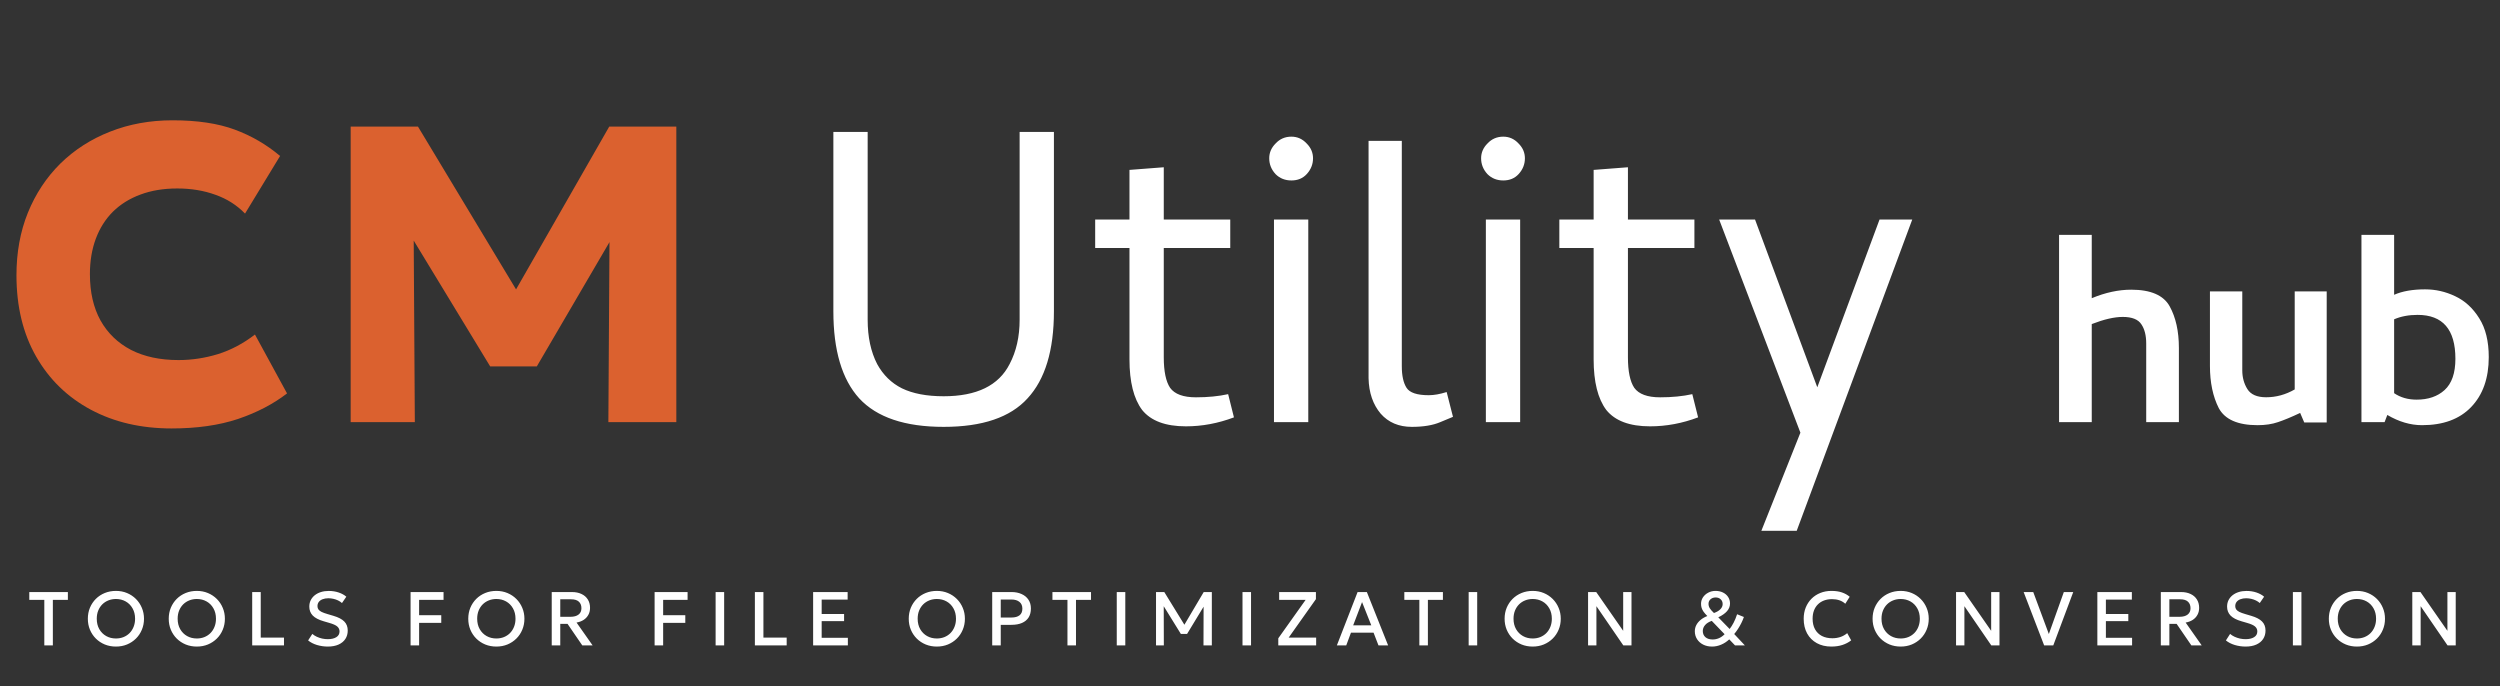
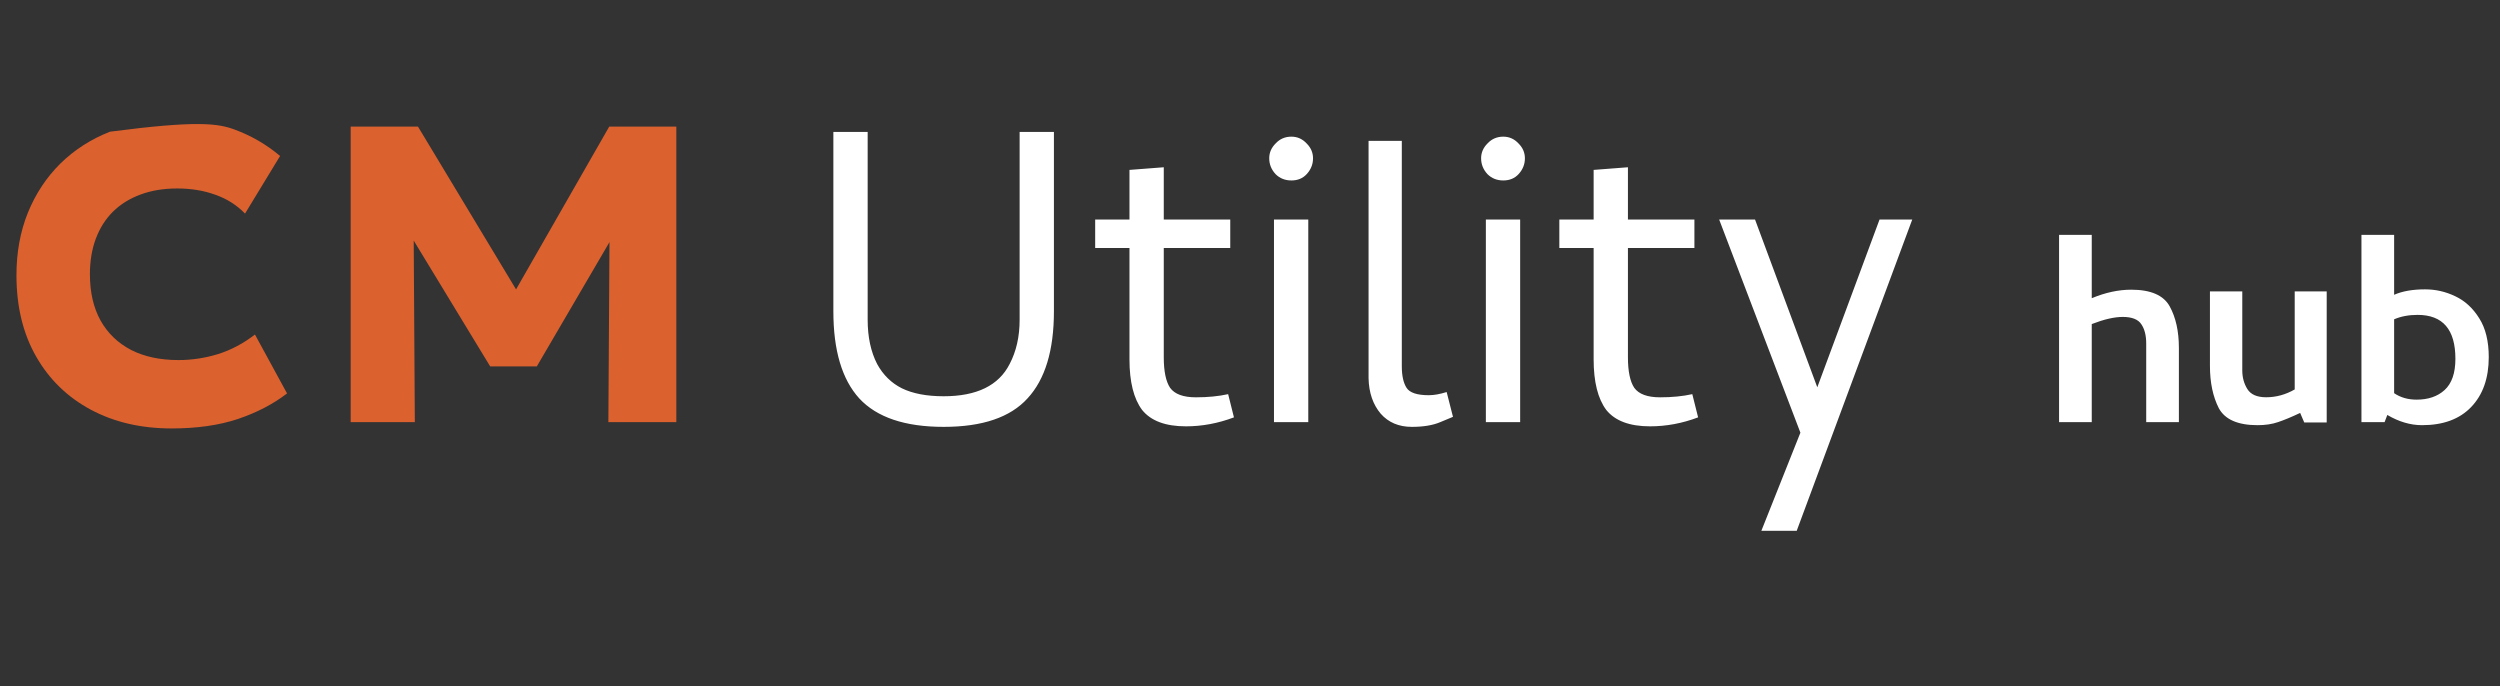
<svg xmlns="http://www.w3.org/2000/svg" width="918" height="252" viewBox="0 0 918 252" fill="none">
  <rect x="0" y="0" width="918" height="252" fill="#333333" stroke="none" />
-   <path d="M63.008 157.325C51.796 157.325 41.902 155.026 33.325 150.427C24.748 145.829 18.058 139.319 13.252 130.897C8.447 122.476 6.045 112.53 6.045 101.06C6.045 92.69 7.44 85.043 10.23 78.12C13.072 71.145 17.05 65.126 22.165 60.062C27.332 54.999 33.403 51.098 40.377 48.36C47.404 45.57 55.077 44.175 63.395 44.175C72.437 44.175 80.032 45.312 86.18 47.585C92.328 49.858 97.882 53.087 102.843 57.273L89.978 78.43C86.981 75.33 83.364 73.031 79.127 71.532C74.891 69.983 70.215 69.207 65.1 69.207C60.037 69.207 55.516 69.957 51.538 71.455C47.611 72.902 44.252 74.994 41.462 77.733C38.724 80.471 36.632 83.778 35.185 87.653C33.738 91.528 33.015 95.868 33.015 100.672C33.015 107.286 34.307 112.943 36.89 117.645C39.525 122.347 43.271 125.963 48.127 128.495C52.984 130.975 58.797 132.215 65.565 132.215C70.422 132.215 75.227 131.492 79.98 130.045C84.785 128.547 89.332 126.144 93.62 122.837L105.4 144.46C100.388 148.335 94.395 151.461 87.42 153.837C80.445 156.163 72.308 157.325 63.008 157.325ZM128.765 155V46.5H153.488L194.718 114.932L184.488 115.01L223.703 46.5H248.348V155H223.393L223.858 79.36L228.43 80.987L197.12 134.54H179.993L147.443 80.987L151.86 79.36L152.325 155H128.765Z" fill="#DB612F" />
+   <path d="M63.008 157.325C51.796 157.325 41.902 155.026 33.325 150.427C24.748 145.829 18.058 139.319 13.252 130.897C8.447 122.476 6.045 112.53 6.045 101.06C6.045 92.69 7.44 85.043 10.23 78.12C13.072 71.145 17.05 65.126 22.165 60.062C27.332 54.999 33.403 51.098 40.377 48.36C72.437 44.175 80.032 45.312 86.18 47.585C92.328 49.858 97.882 53.087 102.843 57.273L89.978 78.43C86.981 75.33 83.364 73.031 79.127 71.532C74.891 69.983 70.215 69.207 65.1 69.207C60.037 69.207 55.516 69.957 51.538 71.455C47.611 72.902 44.252 74.994 41.462 77.733C38.724 80.471 36.632 83.778 35.185 87.653C33.738 91.528 33.015 95.868 33.015 100.672C33.015 107.286 34.307 112.943 36.89 117.645C39.525 122.347 43.271 125.963 48.127 128.495C52.984 130.975 58.797 132.215 65.565 132.215C70.422 132.215 75.227 131.492 79.98 130.045C84.785 128.547 89.332 126.144 93.62 122.837L105.4 144.46C100.388 148.335 94.395 151.461 87.42 153.837C80.445 156.163 72.308 157.325 63.008 157.325ZM128.765 155V46.5H153.488L194.718 114.932L184.488 115.01L223.703 46.5H248.348V155H223.393L223.858 79.36L228.43 80.987L197.12 134.54H179.993L147.443 80.987L151.86 79.36L152.325 155H128.765Z" fill="#DB612F" />
  <path d="M346.506 156.744C332.298 156.744 321.965 153.256 315.506 146.281C309.177 139.306 306.013 128.65 306.013 114.313V48.438H318.606V117.413C318.606 123.742 319.769 129.167 322.094 133.687C324.29 137.692 327.325 140.663 331.2 142.6C335.204 144.538 340.306 145.506 346.506 145.506C358.648 145.506 366.721 141.567 370.725 133.687C373.179 129.038 374.406 123.613 374.406 117.413V48.438H387V114.313C387 128.65 383.771 139.306 377.312 146.281C370.983 153.256 360.715 156.744 346.506 156.744ZM435.474 156.55C427.982 156.55 422.622 154.548 419.393 150.544C416.293 146.41 414.743 140.21 414.743 131.944V91.062H402.149V80.6H414.743V62.388L427.336 61.419V80.6H451.749V91.062H427.336V131.169C427.336 136.335 428.111 140.081 429.661 142.406C431.34 144.731 434.505 145.894 439.155 145.894C443.547 145.894 447.486 145.506 450.974 144.731L453.105 153.256C447.293 155.452 441.415 156.55 435.474 156.55ZM474.2 66.263C471.875 66.263 469.937 65.487 468.387 63.938C466.837 62.258 466.062 60.321 466.062 58.125C466.062 56.058 466.837 54.25 468.387 52.7C469.937 51.021 471.875 50.181 474.2 50.181C476.395 50.181 478.268 51.021 479.818 52.7C481.368 54.25 482.143 56.058 482.143 58.125C482.143 60.321 481.368 62.258 479.818 63.938C478.398 65.487 476.525 66.263 474.2 66.263ZM480.4 155H467.806V80.6H480.4V155ZM524.623 145.119C526.561 145.119 528.756 144.731 531.211 143.956L533.536 153.063C533.148 153.192 531.598 153.838 528.886 155C526.173 156.162 522.686 156.744 518.423 156.744C513.644 156.744 509.833 155.129 506.992 151.9C504.15 148.542 502.665 144.215 502.536 138.919V51.731H514.742V134.463C514.742 137.95 515.323 140.598 516.486 142.406C517.648 144.215 520.361 145.119 524.623 145.119ZM552.002 66.263C549.677 66.263 547.74 65.487 546.19 63.938C544.64 62.258 543.865 60.321 543.865 58.125C543.865 56.058 544.64 54.25 546.19 52.7C547.74 51.021 549.677 50.181 552.002 50.181C554.198 50.181 556.071 51.021 557.621 52.7C559.171 54.25 559.946 56.058 559.946 58.125C559.946 60.321 559.171 62.258 557.621 63.938C556.2 65.487 554.327 66.263 552.002 66.263ZM558.202 155H545.609V80.6H558.202V155ZM605.913 156.55C598.422 156.55 593.061 154.548 589.832 150.544C586.732 146.41 585.182 140.21 585.182 131.944V91.062H572.588V80.6H585.182V62.388L597.776 61.419V80.6H622.188V91.062H597.776V131.169C597.776 136.335 598.551 140.081 600.101 142.406C601.78 144.731 604.945 145.894 609.595 145.894C613.986 145.894 617.926 145.506 621.413 144.731L623.545 153.256C617.732 155.452 611.855 156.55 605.913 156.55ZM659.752 194.912H646.77L661.108 158.875L631.27 80.6H644.445L667.308 142.213L690.17 80.6H702.183L659.752 194.912ZM786.339 119.125C785.172 117.292 782.881 116.375 779.464 116.375C776.381 116.375 772.589 117.25 768.089 119V155H756.089V86.25H768.089V109.5C773.089 107.417 777.922 106.375 782.589 106.375C789.756 106.375 794.464 108.417 796.714 112.5C798.964 116.583 800.089 121.667 800.089 127.75V155H788.089V126.125C788.089 123.208 787.506 120.875 786.339 119.125ZM854.366 155.125H846.116L844.616 151.625C841.45 153.125 838.741 154.25 836.491 155C834.325 155.75 831.825 156.125 828.991 156.125C821.741 156.125 816.991 154.042 814.741 149.875C812.575 145.625 811.491 140.458 811.491 134.375V107H823.366V136C823.366 138.583 823.991 140.875 825.241 142.875C826.491 144.875 828.783 145.875 832.116 145.875C835.783 145.875 839.283 144.917 842.616 143V107H854.366V155.125ZM867.124 155V86.25H879.124V108.25C882.124 106.917 885.916 106.25 890.499 106.25C894.332 106.25 897.999 107.083 901.499 108.75C905.082 110.417 908.041 113.125 910.374 116.875C912.707 120.542 913.874 125.292 913.874 131.125C913.874 138.875 911.707 145 907.374 149.5C903.124 153.917 897.124 156.125 889.374 156.125C885.124 156.125 880.874 154.875 876.624 152.375L875.624 155H867.124ZM901.624 131.75C901.624 121 896.999 115.625 887.749 115.625C884.499 115.625 881.624 116.167 879.124 117.25V144.375C881.457 145.958 884.207 146.75 887.374 146.75C891.624 146.75 895.041 145.583 897.624 143.25C900.291 140.833 901.624 137 901.624 131.75Z" fill="white" />
-   <path d="M16.272 237V220.27H10.756V217.4H24.924V220.27H19.408V237H16.272ZM42.574 237.42C41.099 237.42 39.732 237.163 38.472 236.65C37.221 236.127 36.129 235.404 35.196 234.48C34.272 233.556 33.548 232.473 33.026 231.232C32.512 229.991 32.256 228.647 32.256 227.2C32.256 225.744 32.512 224.395 33.026 223.154C33.548 221.913 34.272 220.83 35.196 219.906C36.129 218.982 37.221 218.263 38.472 217.75C39.732 217.237 41.099 216.98 42.574 216.98C44.039 216.98 45.397 217.241 46.648 217.764C47.898 218.287 48.99 219.015 49.924 219.948C50.857 220.881 51.58 221.969 52.094 223.21C52.616 224.442 52.878 225.772 52.878 227.2C52.878 228.647 52.616 229.991 52.094 231.232C51.58 232.473 50.857 233.556 49.924 234.48C48.99 235.404 47.898 236.127 46.648 236.65C45.397 237.163 44.039 237.42 42.574 237.42ZM42.574 234.452C43.563 234.452 44.482 234.284 45.332 233.948C46.19 233.603 46.937 233.113 47.572 232.478C48.206 231.834 48.701 231.069 49.056 230.182C49.42 229.286 49.602 228.292 49.602 227.2C49.602 225.735 49.289 224.461 48.664 223.378C48.048 222.286 47.208 221.441 46.144 220.844C45.08 220.247 43.89 219.948 42.574 219.948C41.584 219.948 40.66 220.121 39.802 220.466C38.952 220.802 38.206 221.287 37.562 221.922C36.927 222.557 36.428 223.322 36.064 224.218C35.709 225.105 35.532 226.099 35.532 227.2C35.532 228.665 35.844 229.944 36.47 231.036C37.095 232.119 37.935 232.959 38.99 233.556C40.054 234.153 41.248 234.452 42.574 234.452ZM72.277 237.42C70.802 237.42 69.435 237.163 68.175 236.65C66.924 236.127 65.832 235.404 64.899 234.48C63.975 233.556 63.251 232.473 62.729 231.232C62.215 229.991 61.959 228.647 61.959 227.2C61.959 225.744 62.215 224.395 62.729 223.154C63.251 221.913 63.975 220.83 64.899 219.906C65.832 218.982 66.924 218.263 68.175 217.75C69.435 217.237 70.802 216.98 72.277 216.98C73.742 216.98 75.1 217.241 76.351 217.764C77.601 218.287 78.693 219.015 79.627 219.948C80.56 220.881 81.283 221.969 81.797 223.21C82.319 224.442 82.581 225.772 82.581 227.2C82.581 228.647 82.319 229.991 81.797 231.232C81.283 232.473 80.56 233.556 79.627 234.48C78.693 235.404 77.601 236.127 76.351 236.65C75.1 237.163 73.742 237.42 72.277 237.42ZM72.277 234.452C73.266 234.452 74.185 234.284 75.035 233.948C75.893 233.603 76.64 233.113 77.275 232.478C77.909 231.834 78.404 231.069 78.759 230.182C79.123 229.286 79.305 228.292 79.305 227.2C79.305 225.735 78.992 224.461 78.367 223.378C77.751 222.286 76.911 221.441 75.847 220.844C74.783 220.247 73.593 219.948 72.277 219.948C71.287 219.948 70.363 220.121 69.505 220.466C68.655 220.802 67.909 221.287 67.265 221.922C66.63 222.557 66.131 223.322 65.767 224.218C65.412 225.105 65.235 226.099 65.235 227.2C65.235 228.665 65.547 229.944 66.173 231.036C66.798 232.119 67.638 232.959 68.693 233.556C69.757 234.153 70.951 234.452 72.277 234.452ZM92.606 237V217.4H95.742V234.116H104.282V237H92.606ZM120.381 237.42C119.027 237.42 117.702 237.229 116.405 236.846C115.117 236.454 114.029 235.894 113.143 235.166L114.683 232.772C115.149 233.173 115.691 233.519 116.307 233.808C116.932 234.097 117.595 234.321 118.295 234.48C118.995 234.629 119.695 234.704 120.395 234.704C121.673 234.704 122.705 234.461 123.489 233.976C124.282 233.491 124.679 232.781 124.679 231.848C124.679 231.148 124.408 230.555 123.867 230.07C123.335 229.585 122.345 229.137 120.899 228.726L118.883 228.138C117.035 227.606 115.686 226.901 114.837 226.024C113.997 225.147 113.577 224.055 113.577 222.748C113.577 221.88 113.749 221.096 114.095 220.396C114.449 219.696 114.944 219.089 115.579 218.576C116.223 218.063 116.979 217.671 117.847 217.4C118.715 217.129 119.667 216.994 120.703 216.994C122.019 216.994 123.241 217.185 124.371 217.568C125.5 217.951 126.433 218.464 127.171 219.108L125.575 221.432C125.173 221.068 124.702 220.755 124.161 220.494C123.629 220.233 123.055 220.032 122.439 219.892C121.823 219.752 121.197 219.682 120.563 219.682C119.779 219.682 119.083 219.799 118.477 220.032C117.879 220.256 117.413 220.583 117.077 221.012C116.741 221.441 116.573 221.964 116.573 222.58C116.573 223.028 116.685 223.42 116.909 223.756C117.133 224.092 117.515 224.4 118.057 224.68C118.607 224.951 119.363 225.226 120.325 225.506L122.453 226.136C124.263 226.668 125.589 227.363 126.429 228.222C127.269 229.071 127.689 230.177 127.689 231.54C127.689 232.707 127.399 233.733 126.821 234.62C126.251 235.497 125.421 236.183 124.329 236.678C123.237 237.173 121.921 237.42 120.381 237.42ZM150.762 237V217.4H162.872V220.27H153.898V225.912H162.032V228.712H153.898V237H150.762ZM182.264 237.42C180.789 237.42 179.422 237.163 178.162 236.65C176.911 236.127 175.819 235.404 174.886 234.48C173.962 233.556 173.239 232.473 172.716 231.232C172.203 229.991 171.946 228.647 171.946 227.2C171.946 225.744 172.203 224.395 172.716 223.154C173.239 221.913 173.962 220.83 174.886 219.906C175.819 218.982 176.911 218.263 178.162 217.75C179.422 217.237 180.789 216.98 182.264 216.98C183.729 216.98 185.087 217.241 186.338 217.764C187.589 218.287 188.681 219.015 189.614 219.948C190.547 220.881 191.271 221.969 191.784 223.21C192.307 224.442 192.568 225.772 192.568 227.2C192.568 228.647 192.307 229.991 191.784 231.232C191.271 232.473 190.547 233.556 189.614 234.48C188.681 235.404 187.589 236.127 186.338 236.65C185.087 237.163 183.729 237.42 182.264 237.42ZM182.264 234.452C183.253 234.452 184.173 234.284 185.022 233.948C185.881 233.603 186.627 233.113 187.262 232.478C187.897 231.834 188.391 231.069 188.746 230.182C189.11 229.286 189.292 228.292 189.292 227.2C189.292 225.735 188.979 224.461 188.354 223.378C187.738 222.286 186.898 221.441 185.834 220.844C184.77 220.247 183.58 219.948 182.264 219.948C181.275 219.948 180.351 220.121 179.492 220.466C178.643 220.802 177.896 221.287 177.252 221.922C176.617 222.557 176.118 223.322 175.754 224.218C175.399 225.105 175.222 226.099 175.222 227.2C175.222 228.665 175.535 229.944 176.16 231.036C176.785 232.119 177.625 232.959 178.68 233.556C179.744 234.153 180.939 234.452 182.264 234.452ZM202.594 237V217.4H210C211.362 217.4 212.538 217.638 213.528 218.114C214.526 218.581 215.296 219.248 215.838 220.116C216.388 220.984 216.664 222.015 216.664 223.21C216.664 224.181 216.454 225.039 216.034 225.786C215.623 226.533 215.044 227.149 214.298 227.634C213.551 228.11 212.688 228.432 211.708 228.6L217.616 237H213.822L208.404 229.09H205.73V237H202.594ZM205.73 226.486H209.482C210.751 226.486 211.736 226.215 212.436 225.674C213.145 225.133 213.5 224.358 213.5 223.35C213.5 222.314 213.182 221.507 212.548 220.928C211.922 220.349 210.975 220.06 209.706 220.06H205.73V226.486ZM240.371 237V217.4H252.481V220.27H243.507V225.912H251.641V228.712H243.507V237H240.371ZM262.773 237V217.4H265.909V237H262.773ZM277.191 237V217.4H280.327V234.116H288.867V237H277.191ZM298.581 237V217.4H311.251V220.172H301.717V225.464H309.949V228.082H301.717V234.2H311.335V237H298.581ZM344.009 237.42C342.534 237.42 341.167 237.163 339.907 236.65C338.656 236.127 337.564 235.404 336.631 234.48C335.707 233.556 334.984 232.473 334.461 231.232C333.948 229.991 333.691 228.647 333.691 227.2C333.691 225.744 333.948 224.395 334.461 223.154C334.984 221.913 335.707 220.83 336.631 219.906C337.564 218.982 338.656 218.263 339.907 217.75C341.167 217.237 342.534 216.98 344.009 216.98C345.474 216.98 346.832 217.241 348.083 217.764C349.334 218.287 350.426 219.015 351.359 219.948C352.292 220.881 353.016 221.969 353.529 223.21C354.052 224.442 354.313 225.772 354.313 227.2C354.313 228.647 354.052 229.991 353.529 231.232C353.016 232.473 352.292 233.556 351.359 234.48C350.426 235.404 349.334 236.127 348.083 236.65C346.832 237.163 345.474 237.42 344.009 237.42ZM344.009 234.452C344.998 234.452 345.918 234.284 346.767 233.948C347.626 233.603 348.372 233.113 349.007 232.478C349.642 231.834 350.136 231.069 350.491 230.182C350.855 229.286 351.037 228.292 351.037 227.2C351.037 225.735 350.724 224.461 350.099 223.378C349.483 222.286 348.643 221.441 347.579 220.844C346.515 220.247 345.325 219.948 344.009 219.948C343.02 219.948 342.096 220.121 341.237 220.466C340.388 220.802 339.641 221.287 338.997 221.922C338.362 222.557 337.863 223.322 337.499 224.218C337.144 225.105 336.967 226.099 336.967 227.2C336.967 228.665 337.28 229.944 337.905 231.036C338.53 232.119 339.37 232.959 340.425 233.556C341.489 234.153 342.684 234.452 344.009 234.452ZM364.338 237V217.4H371.436C372.827 217.4 374.054 217.643 375.118 218.128C376.192 218.604 377.032 219.295 377.638 220.2C378.245 221.096 378.548 222.174 378.548 223.434C378.548 224.731 378.268 225.828 377.708 226.724C377.148 227.611 376.332 228.287 375.258 228.754C374.194 229.211 372.897 229.44 371.366 229.44H367.474V237H364.338ZM367.474 226.752H371.408C372.678 226.752 373.662 226.486 374.362 225.954C375.062 225.413 375.412 224.596 375.412 223.504C375.412 222.421 375.053 221.591 374.334 221.012C373.616 220.433 372.65 220.144 371.436 220.144H367.474V226.752ZM391.969 237V220.27H386.453V217.4H400.621V220.27H395.105V237H391.969ZM410.073 237V217.4H413.209V237H410.073ZM424.49 237V217.4H427.528L435.522 230.406L434.304 230.42L442.004 217.4H444.986V237H441.92L441.962 221.572L442.564 221.782L435.9 232.772H433.604L426.814 221.782L427.318 221.572L427.36 237H424.49ZM456.244 237V217.4H459.38V237H456.244ZM469.388 237V234.382L479.426 220.27H469.71V217.4H483.206V220.004L473.21 234.116H483.29V237H469.388ZM490.892 237L498.508 217.4H501.91L509.722 237H506.18L504.374 232.324H496.072L494.336 237H490.892ZM496.884 229.622H503.534L500.146 221.082L496.884 229.622ZM521.186 237V220.27H515.67V217.4H529.838V220.27H524.322V237H521.186ZM539.29 237V217.4H542.426V237H539.29ZM562.808 237.42C561.333 237.42 559.966 237.163 558.706 236.65C557.455 236.127 556.363 235.404 555.43 234.48C554.506 233.556 553.783 232.473 553.26 231.232C552.747 229.991 552.49 228.647 552.49 227.2C552.49 225.744 552.747 224.395 553.26 223.154C553.783 221.913 554.506 220.83 555.43 219.906C556.363 218.982 557.455 218.263 558.706 217.75C559.966 217.237 561.333 216.98 562.808 216.98C564.273 216.98 565.631 217.241 566.882 217.764C568.133 218.287 569.225 219.015 570.158 219.948C571.091 220.881 571.815 221.969 572.328 223.21C572.851 224.442 573.112 225.772 573.112 227.2C573.112 228.647 572.851 229.991 572.328 231.232C571.815 232.473 571.091 233.556 570.158 234.48C569.225 235.404 568.133 236.127 566.882 236.65C565.631 237.163 564.273 237.42 562.808 237.42ZM562.808 234.452C563.797 234.452 564.717 234.284 565.566 233.948C566.425 233.603 567.171 233.113 567.806 232.478C568.441 231.834 568.935 231.069 569.29 230.182C569.654 229.286 569.836 228.292 569.836 227.2C569.836 225.735 569.523 224.461 568.898 223.378C568.282 222.286 567.442 221.441 566.378 220.844C565.314 220.247 564.124 219.948 562.808 219.948C561.819 219.948 560.895 220.121 560.036 220.466C559.187 220.802 558.44 221.287 557.796 221.922C557.161 222.557 556.662 223.322 556.298 224.218C555.943 225.105 555.766 226.099 555.766 227.2C555.766 228.665 556.079 229.944 556.704 231.036C557.329 232.119 558.169 232.959 559.224 233.556C560.288 234.153 561.483 234.452 562.808 234.452ZM583.138 237V217.4H586.134L596.032 231.638V217.4H599.084V237H596.088L586.204 222.594V237H583.138ZM628.682 237.42C627.44 237.42 626.344 237.177 625.392 236.692C624.44 236.207 623.693 235.539 623.152 234.69C622.61 233.841 622.34 232.875 622.34 231.792C622.34 230.989 622.522 230.233 622.886 229.524C623.259 228.815 623.786 228.18 624.468 227.62C625.149 227.051 625.97 226.579 626.932 226.206C626.353 225.627 625.891 225.1 625.546 224.624C625.21 224.139 624.972 223.667 624.832 223.21C624.692 222.753 624.622 222.253 624.622 221.712C624.622 220.844 624.86 220.051 625.336 219.332C625.821 218.613 626.465 218.044 627.268 217.624C628.07 217.195 628.962 216.98 629.942 216.98C630.959 216.98 631.869 217.176 632.672 217.568C633.474 217.96 634.104 218.506 634.562 219.206C635.028 219.906 635.262 220.709 635.262 221.614C635.262 222.65 634.893 223.588 634.156 224.428C633.428 225.259 632.359 226.01 630.95 226.682L635.122 230.966C635.654 230.285 636.144 229.51 636.592 228.642C637.049 227.765 637.474 226.733 637.866 225.548L640.358 226.556C640.106 227.293 639.793 228.035 639.42 228.782C639.046 229.529 638.636 230.247 638.188 230.938C637.74 231.629 637.278 232.254 636.802 232.814L640.722 237H637.11L634.982 234.774C634.086 235.614 633.087 236.267 631.986 236.734C630.884 237.191 629.783 237.42 628.682 237.42ZM628.878 234.816C629.68 234.816 630.455 234.657 631.202 234.34C631.948 234.013 632.639 233.528 633.274 232.884L628.556 227.984C627.501 228.348 626.689 228.857 626.12 229.51C625.55 230.163 625.266 230.896 625.266 231.708C625.266 232.651 625.588 233.407 626.232 233.976C626.885 234.536 627.767 234.816 628.878 234.816ZM629.368 225.1C630.422 224.717 631.216 224.246 631.748 223.686C632.289 223.117 632.56 222.491 632.56 221.81C632.56 221.091 632.317 220.508 631.832 220.06C631.356 219.612 630.74 219.388 629.984 219.388C629.237 219.388 628.612 219.607 628.108 220.046C627.613 220.485 627.366 221.049 627.366 221.74C627.366 222.291 627.515 222.818 627.814 223.322C628.122 223.826 628.64 224.419 629.368 225.1ZM672.464 237.42C670.429 237.42 668.651 237 667.13 236.16C665.608 235.32 664.423 234.135 663.574 232.604C662.734 231.064 662.314 229.267 662.314 227.214C662.314 225.721 662.561 224.353 663.056 223.112C663.56 221.861 664.264 220.779 665.17 219.864C666.084 218.949 667.162 218.24 668.404 217.736C669.645 217.232 671.008 216.98 672.492 216.98C673.985 216.98 675.273 217.167 676.356 217.54C677.448 217.913 678.4 218.445 679.212 219.136L677.588 221.698C676.972 221.129 676.253 220.704 675.432 220.424C674.61 220.144 673.705 220.004 672.716 220.004C671.624 220.004 670.639 220.172 669.762 220.508C668.884 220.844 668.133 221.325 667.508 221.95C666.892 222.566 666.416 223.317 666.08 224.204C665.753 225.081 665.59 226.075 665.59 227.186C665.59 228.698 665.884 229.991 666.472 231.064C667.069 232.137 667.909 232.959 668.992 233.528C670.084 234.088 671.372 234.368 672.856 234.368C673.845 234.368 674.797 234.223 675.712 233.934C676.636 233.635 677.499 233.155 678.302 232.492L679.758 235.138C678.815 235.875 677.737 236.44 676.524 236.832C675.32 237.224 673.966 237.42 672.464 237.42ZM697.932 237.42C696.458 237.42 695.09 237.163 693.83 236.65C692.58 236.127 691.488 235.404 690.554 234.48C689.63 233.556 688.907 232.473 688.384 231.232C687.871 229.991 687.614 228.647 687.614 227.2C687.614 225.744 687.871 224.395 688.384 223.154C688.907 221.913 689.63 220.83 690.554 219.906C691.488 218.982 692.58 218.263 693.83 217.75C695.09 217.237 696.458 216.98 697.932 216.98C699.398 216.98 700.756 217.241 702.006 217.764C703.257 218.287 704.349 219.015 705.282 219.948C706.216 220.881 706.939 221.969 707.452 223.21C707.975 224.442 708.236 225.772 708.236 227.2C708.236 228.647 707.975 229.991 707.452 231.232C706.939 232.473 706.216 233.556 705.282 234.48C704.349 235.404 703.257 236.127 702.006 236.65C700.756 237.163 699.398 237.42 697.932 237.42ZM697.932 234.452C698.922 234.452 699.841 234.284 700.69 233.948C701.549 233.603 702.296 233.113 702.93 232.478C703.565 231.834 704.06 231.069 704.414 230.182C704.778 229.286 704.96 228.292 704.96 227.2C704.96 225.735 704.648 224.461 704.022 223.378C703.406 222.286 702.566 221.441 701.502 220.844C700.438 220.247 699.248 219.948 697.932 219.948C696.943 219.948 696.019 220.121 695.16 220.466C694.311 220.802 693.564 221.287 692.92 221.922C692.286 222.557 691.786 223.322 691.422 224.218C691.068 225.105 690.89 226.099 690.89 227.2C690.89 228.665 691.203 229.944 691.828 231.036C692.454 232.119 693.294 232.959 694.348 233.556C695.412 234.153 696.607 234.452 697.932 234.452ZM718.262 237V217.4H721.258L731.156 231.638V217.4H734.208V237H731.212L721.328 222.594V237H718.262ZM750.614 237L743.082 217.4H746.61L752.336 232.814L757.838 217.4H761.296L753.96 237H750.614ZM770.148 237V217.4H782.818V220.172H773.284V225.464H781.516V228.082H773.284V234.2H782.902V237H770.148ZM793.453 237V217.4H800.859C802.221 217.4 803.397 217.638 804.387 218.114C805.385 218.581 806.155 219.248 806.697 220.116C807.247 220.984 807.523 222.015 807.523 223.21C807.523 224.181 807.313 225.039 806.893 225.786C806.482 226.533 805.903 227.149 805.157 227.634C804.41 228.11 803.547 228.432 802.567 228.6L808.475 237H804.681L799.263 229.09H796.589V237H793.453ZM796.589 226.486H800.341C801.61 226.486 802.595 226.215 803.295 225.674C804.004 225.133 804.359 224.358 804.359 223.35C804.359 222.314 804.041 221.507 803.407 220.928C802.781 220.349 801.834 220.06 800.565 220.06H796.589V226.486ZM824.59 237.42C823.237 237.42 821.912 237.229 820.614 236.846C819.326 236.454 818.239 235.894 817.352 235.166L818.892 232.772C819.359 233.173 819.9 233.519 820.516 233.808C821.142 234.097 821.804 234.321 822.504 234.48C823.204 234.629 823.904 234.704 824.604 234.704C825.883 234.704 826.914 234.461 827.698 233.976C828.492 233.491 828.888 232.781 828.888 231.848C828.888 231.148 828.618 230.555 828.076 230.07C827.544 229.585 826.555 229.137 825.108 228.726L823.092 228.138C821.244 227.606 819.896 226.901 819.046 226.024C818.206 225.147 817.786 224.055 817.786 222.748C817.786 221.88 817.959 221.096 818.304 220.396C818.659 219.696 819.154 219.089 819.788 218.576C820.432 218.063 821.188 217.671 822.056 217.4C822.924 217.129 823.876 216.994 824.912 216.994C826.228 216.994 827.451 217.185 828.58 217.568C829.71 217.951 830.643 218.464 831.38 219.108L829.784 221.432C829.383 221.068 828.912 220.755 828.37 220.494C827.838 220.233 827.264 220.032 826.648 219.892C826.032 219.752 825.407 219.682 824.772 219.682C823.988 219.682 823.293 219.799 822.686 220.032C822.089 220.256 821.622 220.583 821.286 221.012C820.95 221.441 820.782 221.964 820.782 222.58C820.782 223.028 820.894 223.42 821.118 223.756C821.342 224.092 821.725 224.4 822.266 224.68C822.817 224.951 823.573 225.226 824.534 225.506L826.662 226.136C828.473 226.668 829.798 227.363 830.638 228.222C831.478 229.071 831.898 230.177 831.898 231.54C831.898 232.707 831.609 233.733 831.03 234.62C830.461 235.497 829.63 236.183 828.538 236.678C827.446 237.173 826.13 237.42 824.59 237.42ZM841.948 237V217.4H845.084V237H841.948ZM865.466 237.42C863.992 237.42 862.624 237.163 861.364 236.65C860.114 236.127 859.022 235.404 858.088 234.48C857.164 233.556 856.441 232.473 855.918 231.232C855.405 229.991 855.148 228.647 855.148 227.2C855.148 225.744 855.405 224.395 855.918 223.154C856.441 221.913 857.164 220.83 858.088 219.906C859.022 218.982 860.114 218.263 861.364 217.75C862.624 217.237 863.992 216.98 865.466 216.98C866.932 216.98 868.29 217.241 869.54 217.764C870.791 218.287 871.883 219.015 872.816 219.948C873.75 220.881 874.473 221.969 874.986 223.21C875.509 224.442 875.77 225.772 875.77 227.2C875.77 228.647 875.509 229.991 874.986 231.232C874.473 232.473 873.75 233.556 872.816 234.48C871.883 235.404 870.791 236.127 869.54 236.65C868.29 237.163 866.932 237.42 865.466 237.42ZM865.466 234.452C866.456 234.452 867.375 234.284 868.224 233.948C869.083 233.603 869.83 233.113 870.464 232.478C871.099 231.834 871.594 231.069 871.948 230.182C872.312 229.286 872.494 228.292 872.494 227.2C872.494 225.735 872.182 224.461 871.556 223.378C870.94 222.286 870.1 221.441 869.036 220.844C867.972 220.247 866.782 219.948 865.466 219.948C864.477 219.948 863.553 220.121 862.694 220.466C861.845 220.802 861.098 221.287 860.454 221.922C859.82 222.557 859.32 223.322 858.956 224.218C858.602 225.105 858.424 226.099 858.424 227.2C858.424 228.665 858.737 229.944 859.362 231.036C859.988 232.119 860.828 232.959 861.882 233.556C862.946 234.153 864.141 234.452 865.466 234.452ZM885.796 237V217.4H888.792L898.69 231.638V217.4H901.742V237H898.746L888.862 222.594V237H885.796Z" fill="white" />
</svg>